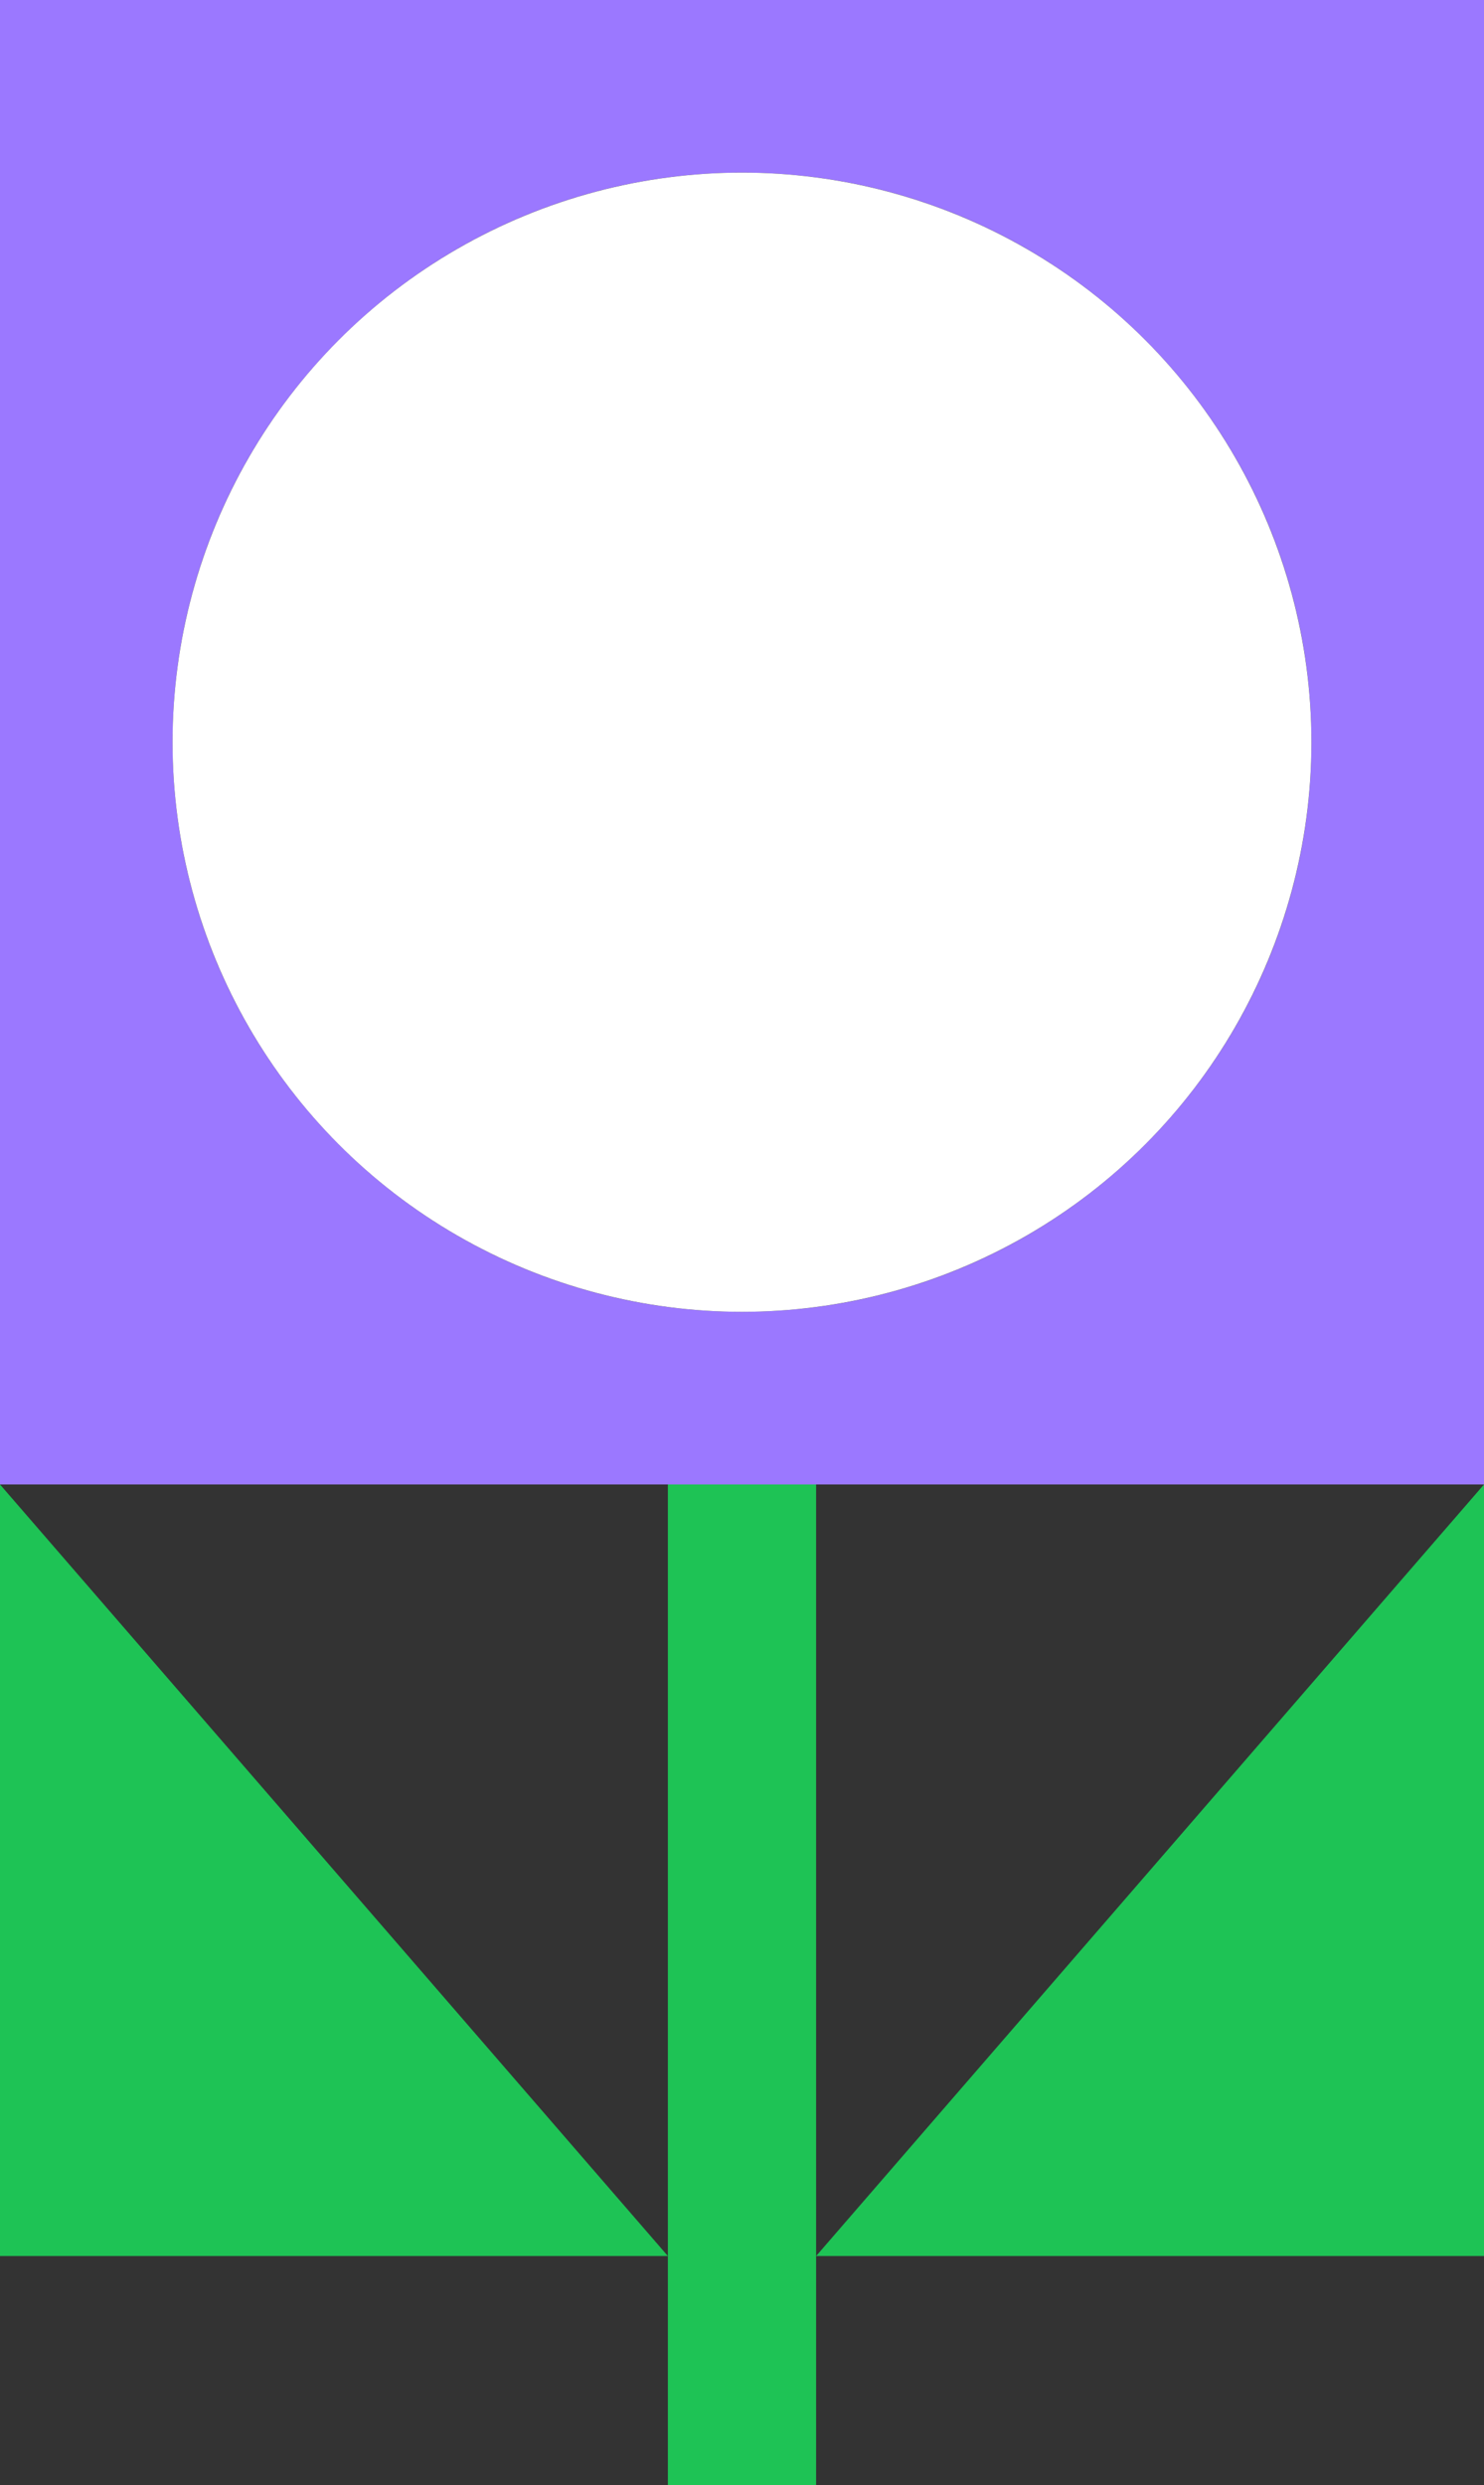
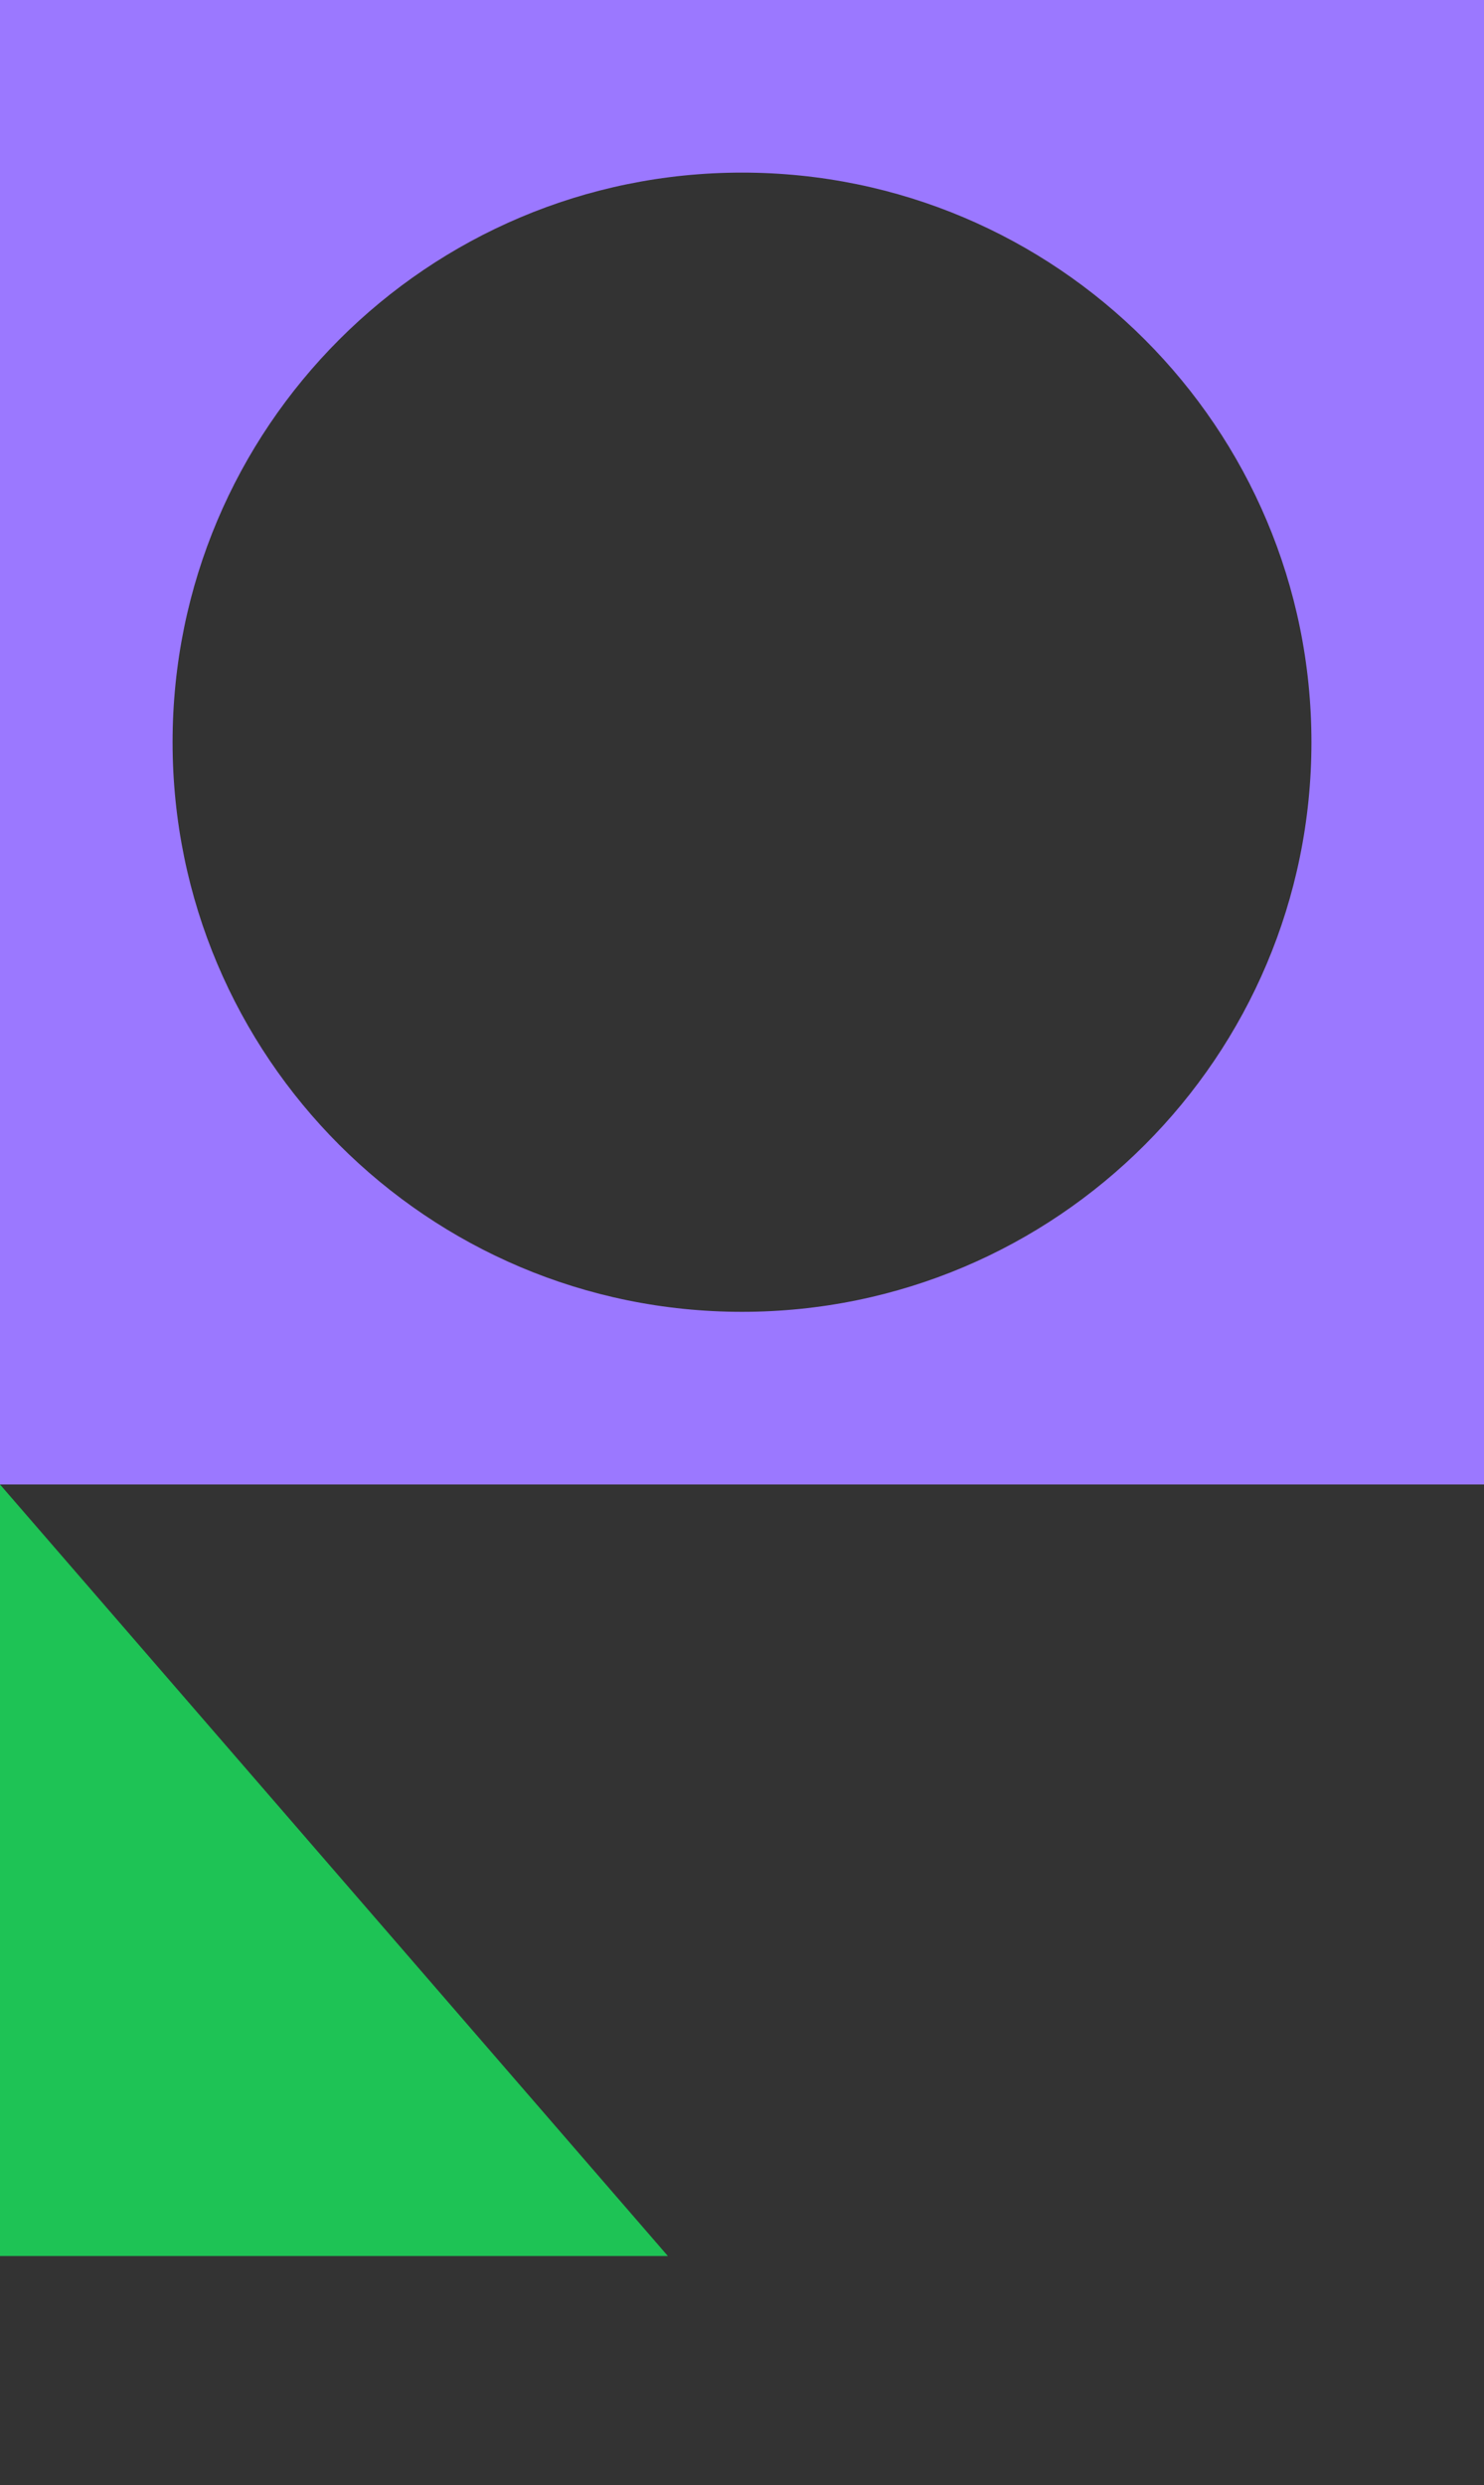
<svg xmlns="http://www.w3.org/2000/svg" id="Calque_1" data-name="Calque 1" viewBox="0 0 597.61 1000.44">
  <rect x="0" y="0" width="597.61" height="1000.44" fill="#333333" stroke="none" />
  <defs>
    <style>
      .cls-1 {
        fill: #9b78ff;
      }

      .cls-2 {
        fill: #fff;
      }

      .cls-3 {
        fill: #1ec355;
      }
    </style>
  </defs>
  <polygon class="cls-3" points="0 908.23 0 597.61 268.96 908.23 0 908.23" />
  <g>
-     <rect class="cls-3" x="268.96" y="597.61" width="59.68" height="402.83" />
-     <polygon class="cls-3" points="597.61 908.23 597.61 597.61 328.65 908.23 597.61 908.23" />
    <path class="cls-1" d="M0,0v597.61h597.61V0H0ZM528.12,298.8c0,126.65-102.67,229.31-229.31,229.31s-229.31-102.67-229.31-229.31,102.67-229.31,229.31-229.31,229.31,102.67,229.31,229.31Z" />
  </g>
-   <circle class="cls-2" cx="298.8" cy="298.8" r="229.31" />
</svg>